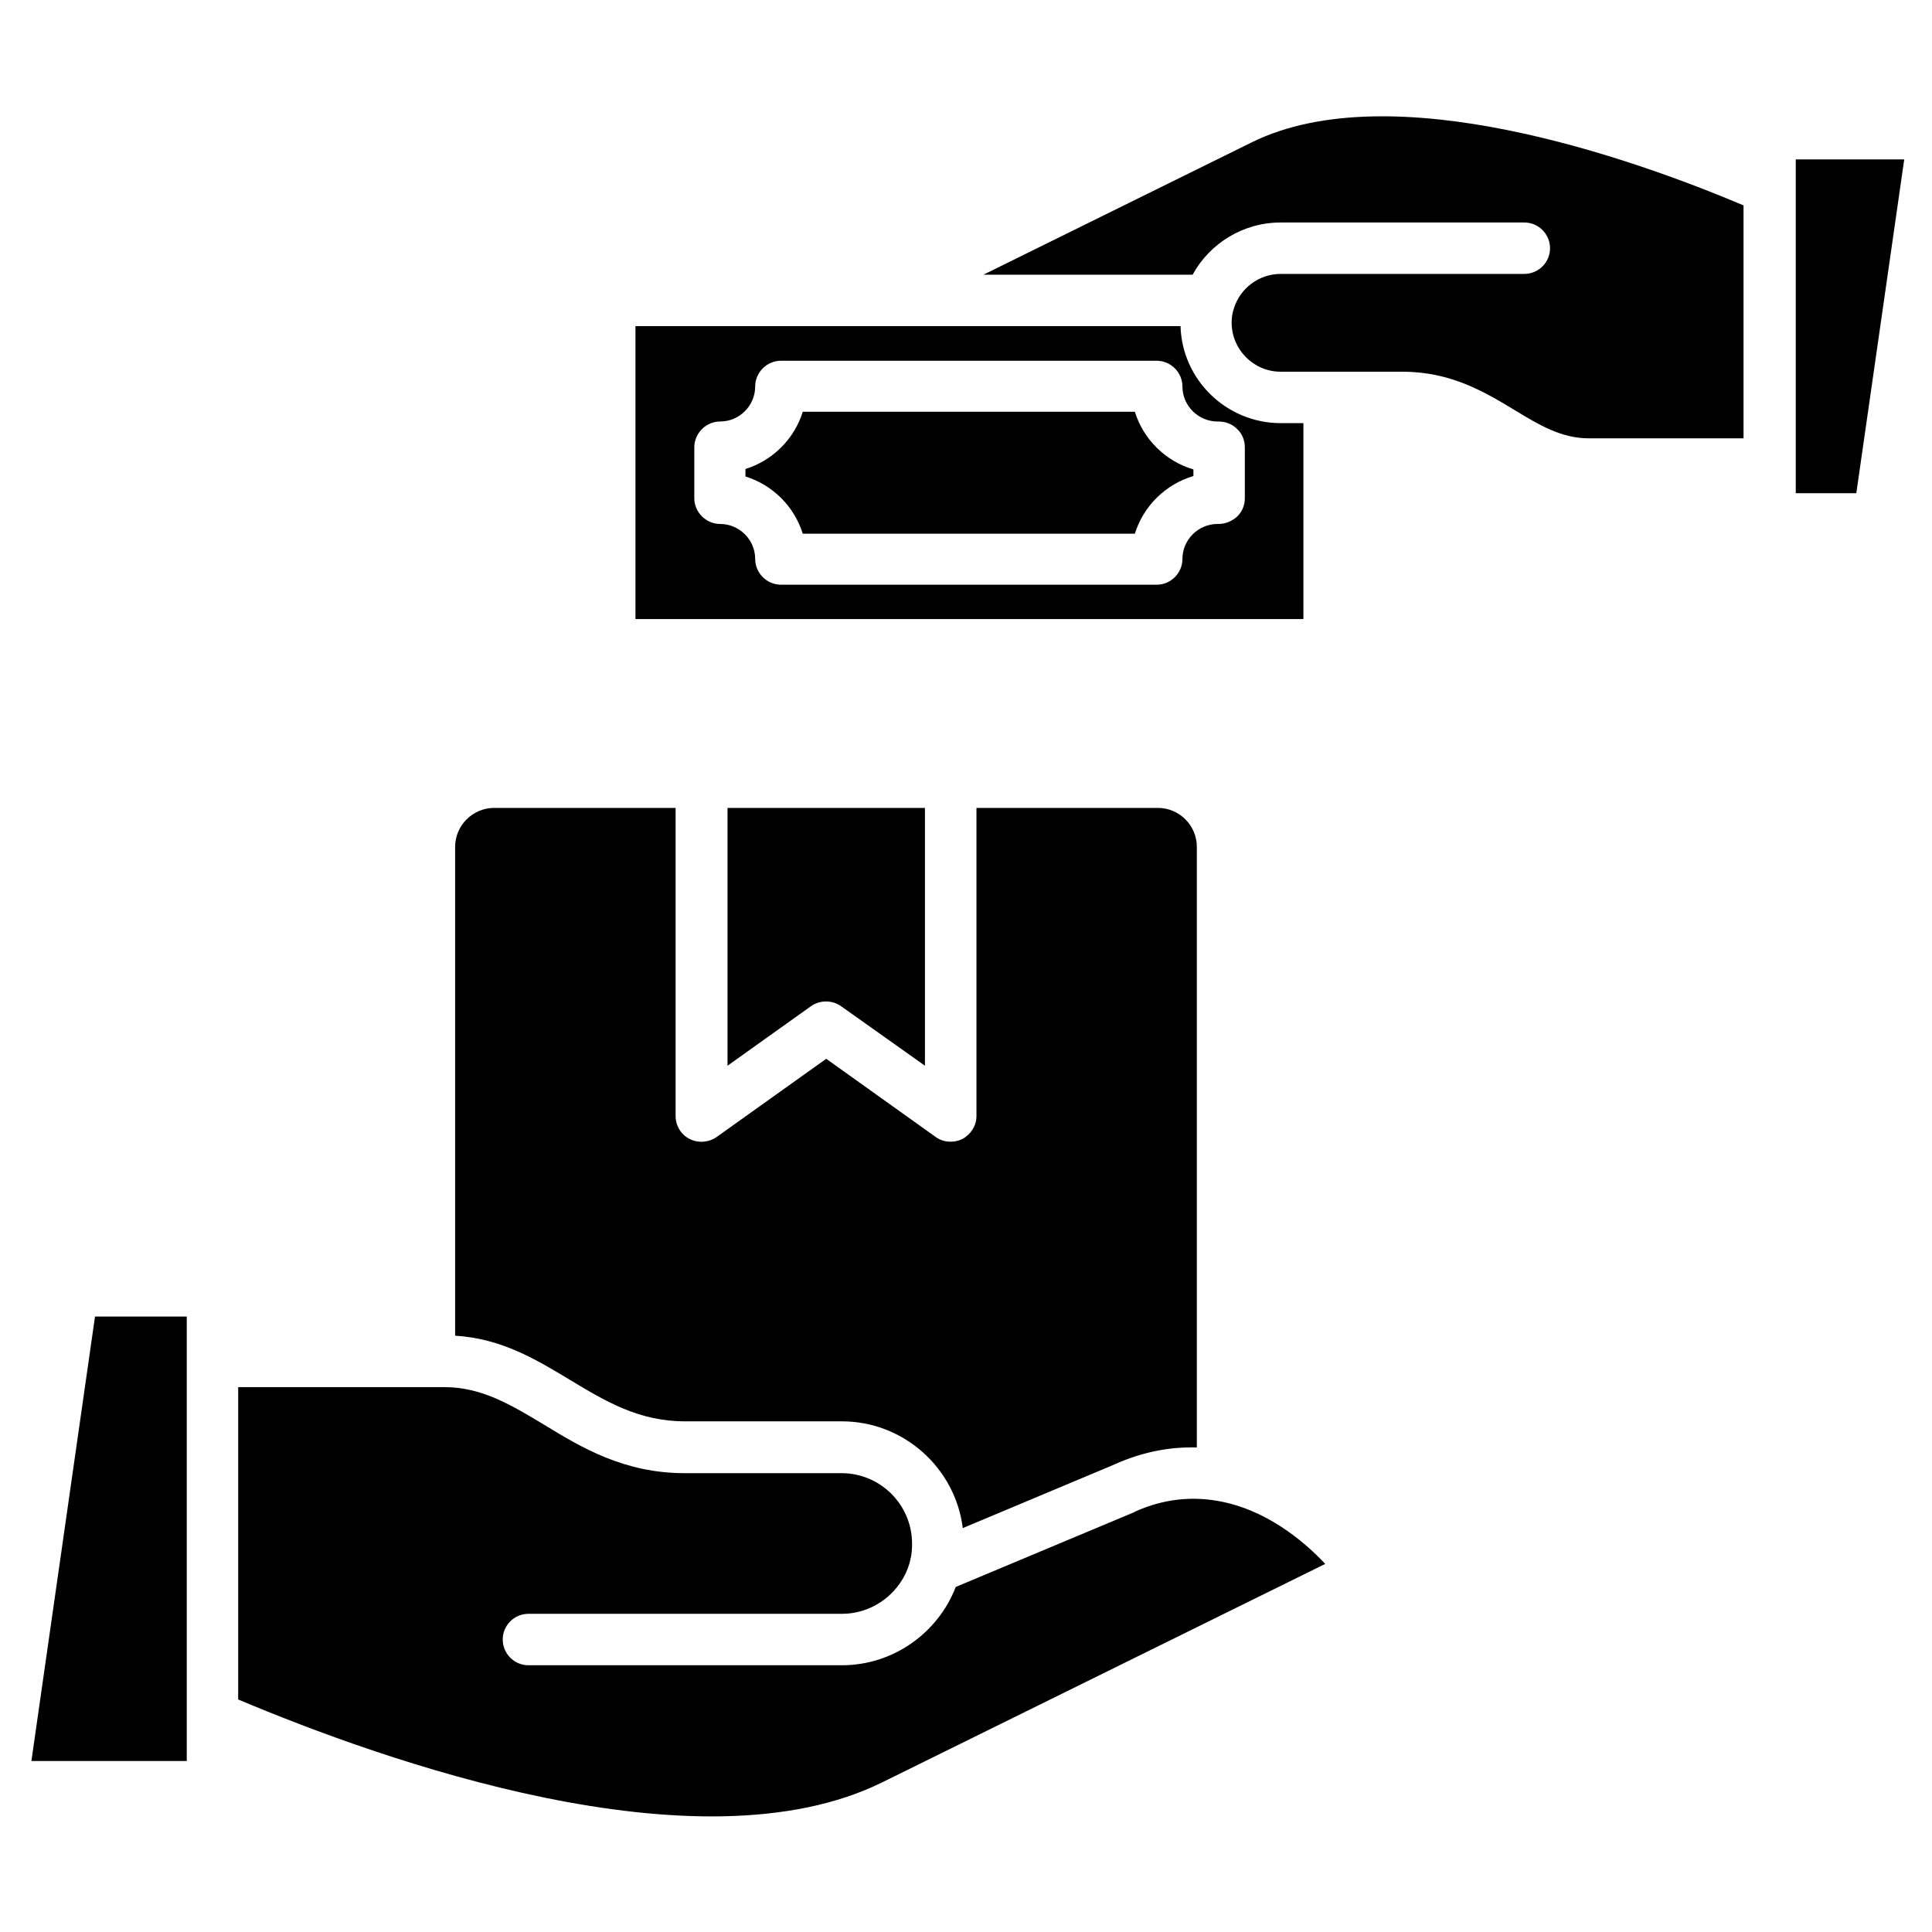
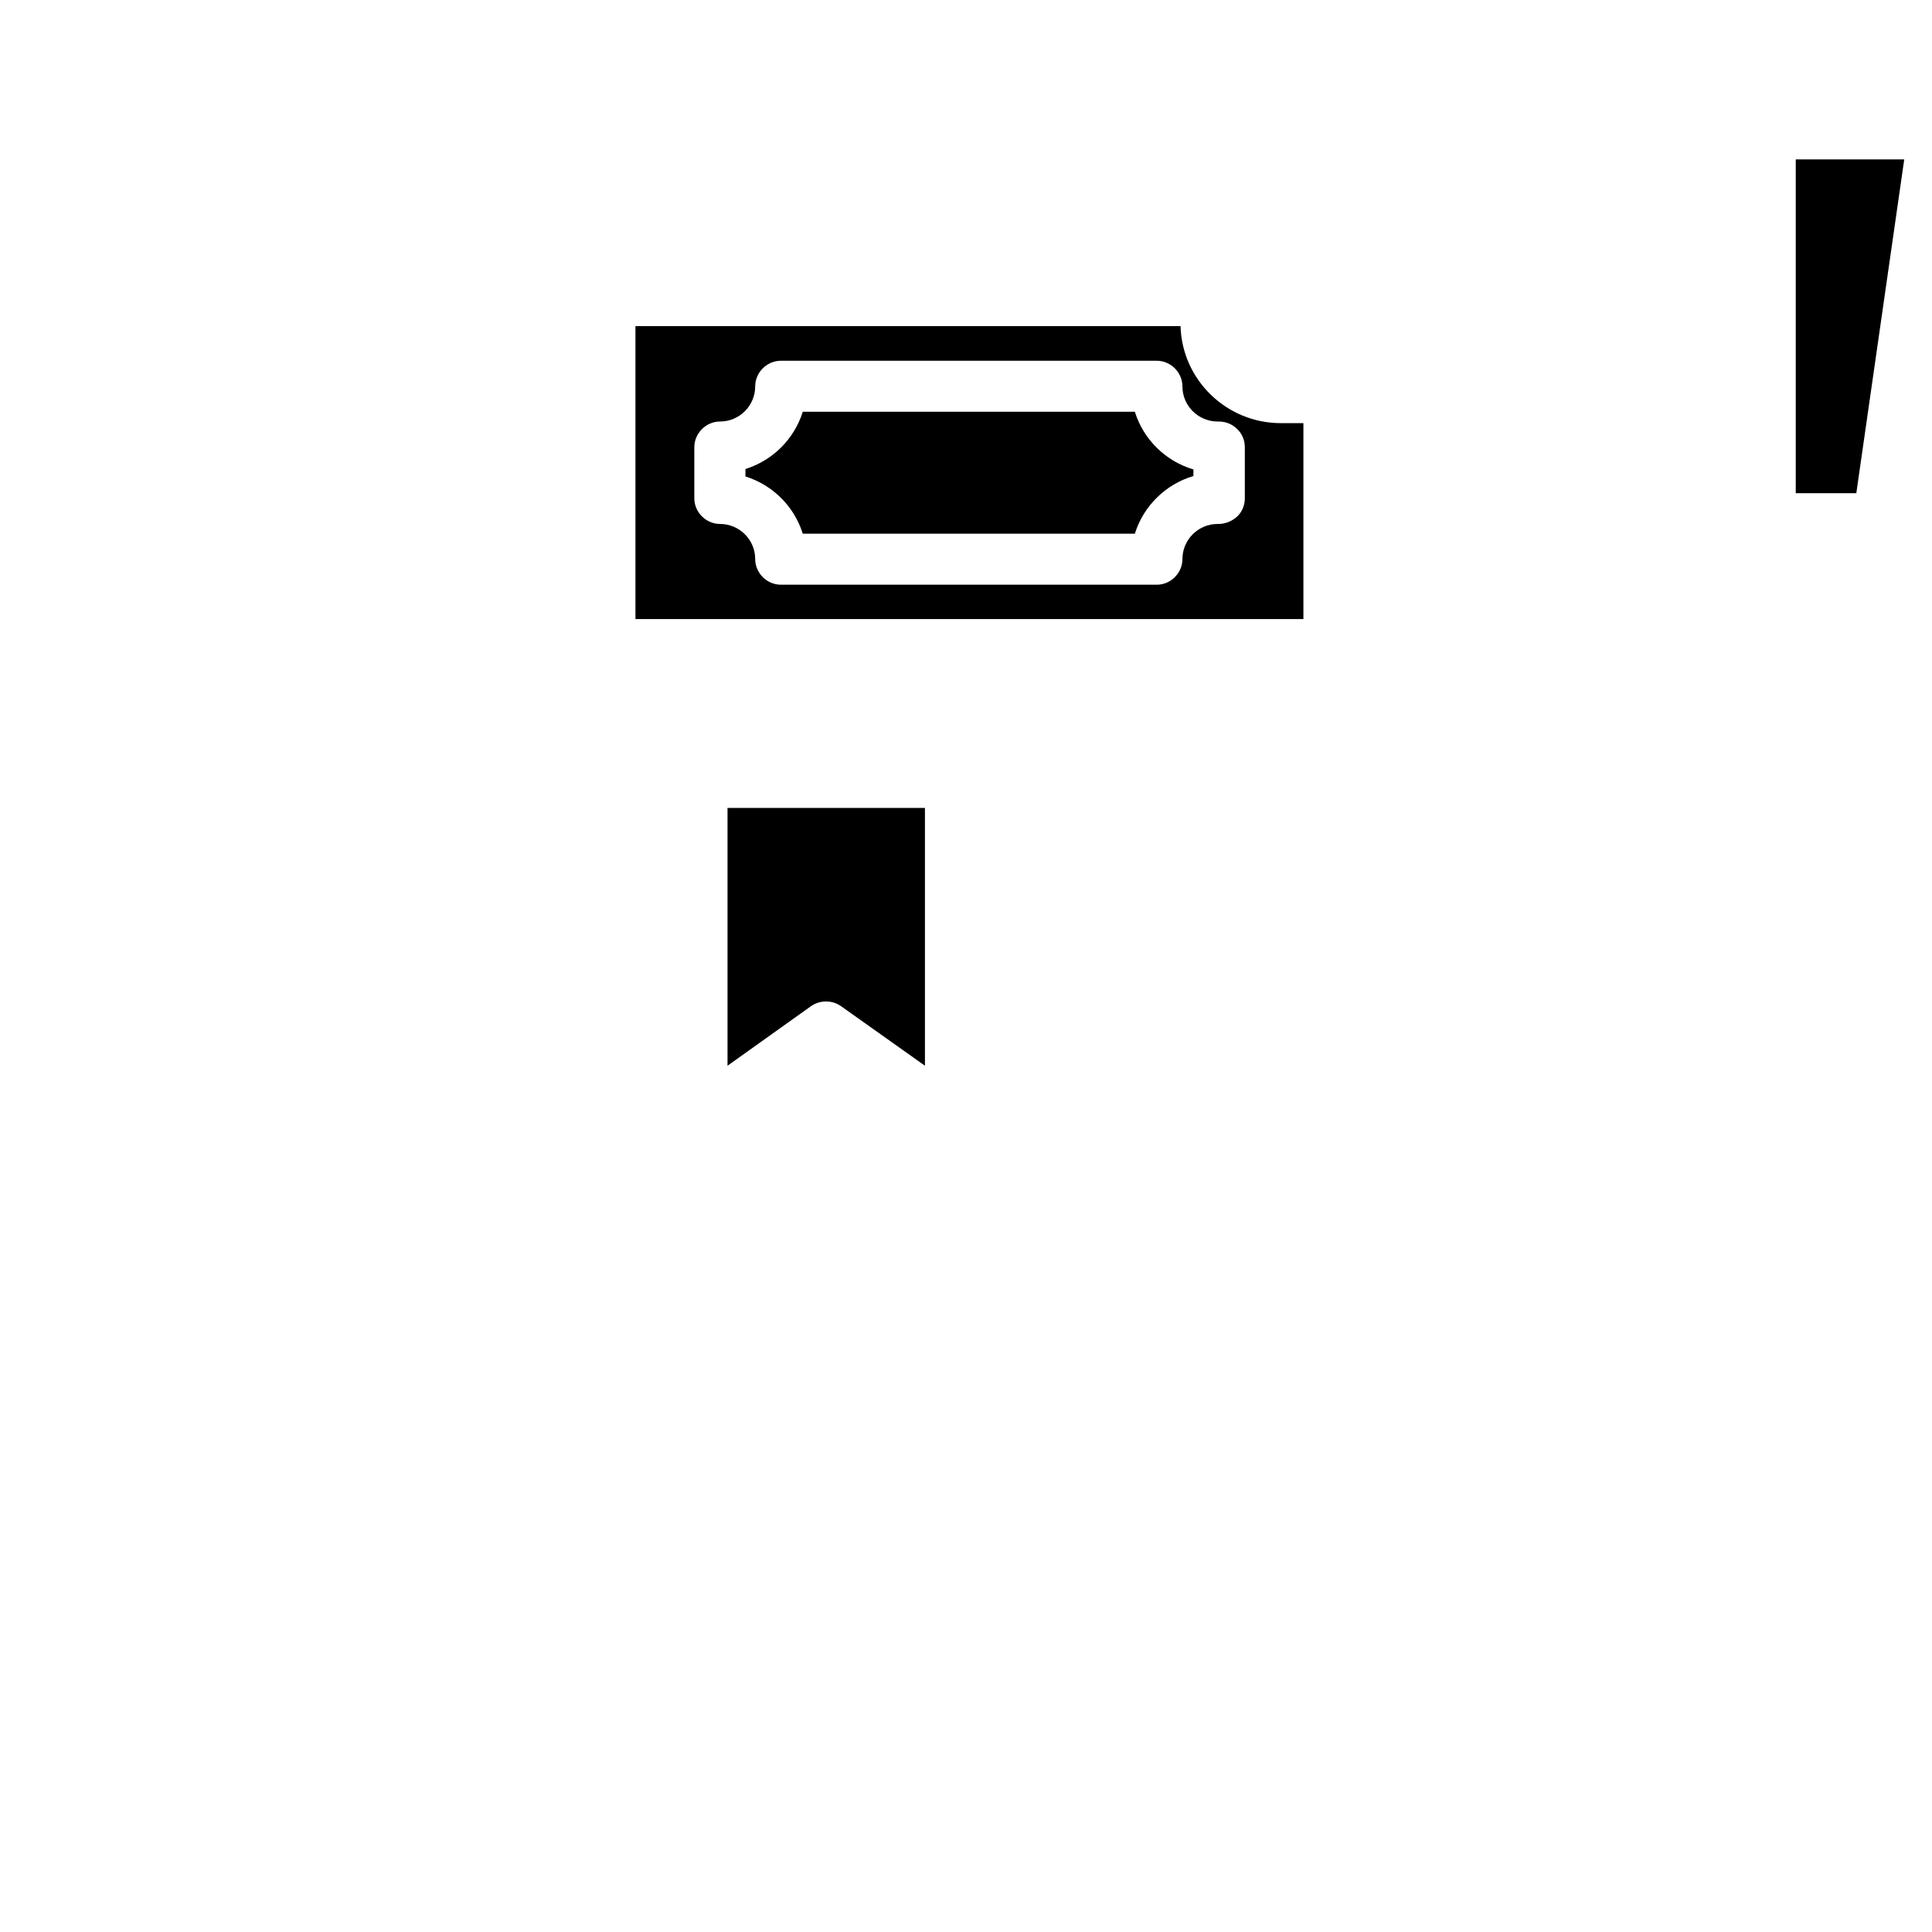
<svg xmlns="http://www.w3.org/2000/svg" version="1.0" preserveAspectRatio="xMidYMid meet" height="100" viewBox="0 0 75 75" zoomAndPan="magnify" width="100">
  <defs>
    <clipPath id="97e557967f">
      <path clip-rule="nonzero" d="M 1.195 51 L 8 51 L 8 69 L 1.195 69 Z M 1.195 51" />
    </clipPath>
    <clipPath id="782b77041c">
      <path clip-rule="nonzero" d="M 9 53 L 52 53 L 52 70.508 L 9 70.508 Z M 9 53" />
    </clipPath>
    <clipPath id="a1e3b4883b">
      <path clip-rule="nonzero" d="M 69 6 L 73.945 6 L 73.945 20 L 69 20 Z M 69 6" />
    </clipPath>
    <clipPath id="00e9150995">
-       <path clip-rule="nonzero" d="M 38 4.508 L 68 4.508 L 68 18 L 38 18 Z M 38 4.508" />
-     </clipPath>
+       </clipPath>
  </defs>
  <g clip-path="url(#97e557967f)">
-     <path fill-rule="nonzero" fill-opacity="1" d="M 1.219 68.363 L 7.25 68.363 L 7.25 51.109 L 3.688 51.109 Z M 1.219 68.363" fill="#000000" />
-   </g>
+     </g>
  <g clip-path="url(#782b77041c)">
-     <path fill-rule="nonzero" fill-opacity="1" d="M 47.25 58.262 C 46.266 58.094 45.191 58.172 44.055 58.684 C 44.055 58.684 44.039 58.684 44.039 58.699 L 37.102 61.605 C 36.422 63.371 34.695 64.645 32.68 64.645 L 20.516 64.645 C 19.957 64.645 19.516 64.188 19.516 63.645 C 19.516 63.102 19.957 62.648 20.516 62.648 L 32.68 62.648 C 33.953 62.648 35.027 61.77 35.328 60.605 C 35.328 60.605 35.328 60.59 35.328 60.59 C 35.391 60.379 35.406 60.152 35.406 59.926 C 35.406 58.414 34.18 57.188 32.664 57.188 L 26.574 57.188 C 24.227 57.188 22.562 56.191 21.105 55.297 C 19.82 54.527 18.699 53.848 17.246 53.848 L 9.246 53.848 L 9.246 65.973 C 14.805 68.316 27.074 72.719 34.238 69.195 L 51.445 60.711 C 50.613 59.82 49.129 58.578 47.25 58.262 Z M 47.25 58.262" fill="#000000" />
-   </g>
-   <path fill-rule="nonzero" fill-opacity="1" d="M 26.59 55.176 L 32.68 55.176 C 35.086 55.176 37.086 56.992 37.375 59.32 L 43.25 56.855 C 44.355 56.355 45.434 56.16 46.461 56.191 L 46.461 32.875 C 46.461 32.043 45.781 31.363 44.949 31.363 L 37.906 31.363 L 37.906 43.324 C 37.906 43.699 37.691 44.035 37.359 44.215 C 37.207 44.289 37.059 44.32 36.906 44.32 C 36.691 44.32 36.496 44.262 36.328 44.141 L 32.074 41.102 L 27.816 44.141 C 27.516 44.352 27.105 44.383 26.773 44.215 C 26.438 44.051 26.227 43.699 26.227 43.324 L 26.227 31.363 L 19.184 31.363 C 18.352 31.363 17.668 32.043 17.668 32.875 L 17.668 51.852 C 19.473 51.957 20.836 52.789 22.137 53.574 C 23.516 54.406 24.805 55.176 26.59 55.176 Z M 26.59 55.176" fill="#000000" />
+     </g>
  <path fill-rule="nonzero" fill-opacity="1" d="M 31.484 39.059 C 31.832 38.816 32.301 38.816 32.648 39.059 L 35.906 41.371 L 35.906 31.363 L 28.242 31.363 L 28.242 41.371 Z M 31.484 39.059" fill="#000000" />
  <g clip-path="url(#a1e3b4883b)">
    <path fill-rule="nonzero" fill-opacity="1" d="M 69.711 6.188 L 69.711 19.145 L 72.062 19.145 L 73.922 6.188 Z M 69.711 6.188" fill="#000000" />
  </g>
  <g clip-path="url(#00e9150995)">
    <path fill-rule="nonzero" fill-opacity="1" d="M 48.598 5.523 L 38.176 10.664 L 46.297 10.664 C 46.961 9.453 48.25 8.637 49.719 8.637 L 59.172 8.637 C 59.73 8.637 60.172 9.09 60.172 9.637 C 60.172 10.18 59.73 10.633 59.172 10.633 L 49.719 10.633 C 48.871 10.633 48.145 11.191 47.902 11.965 C 47.84 12.145 47.812 12.328 47.812 12.523 C 47.812 13.566 48.66 14.43 49.719 14.43 L 54.445 14.43 C 56.34 14.43 57.656 15.23 58.809 15.926 C 59.777 16.516 60.625 17.016 61.684 17.016 L 67.684 17.016 L 67.684 7.973 C 63.352 6.141 54.035 2.848 48.598 5.523 Z M 48.598 5.523" fill="#000000" />
  </g>
  <path fill-rule="nonzero" fill-opacity="1" d="M 50.598 16.426 L 49.719 16.426 C 47.613 16.426 45.887 14.746 45.828 12.66 L 33.922 12.66 C 33.906 12.66 33.906 12.66 33.891 12.66 C 33.875 12.66 33.844 12.66 33.816 12.66 L 24.668 12.66 L 24.668 24.031 L 50.598 24.031 Z M 48.324 19.344 C 48.324 19.613 48.219 19.871 48.023 20.055 C 47.824 20.234 47.57 20.34 47.297 20.34 L 47.266 20.34 C 46.508 20.34 45.902 20.961 45.902 21.699 C 45.902 22.246 45.449 22.699 44.902 22.699 L 30.316 22.699 C 29.77 22.699 29.316 22.246 29.316 21.699 C 29.316 20.945 28.695 20.34 27.953 20.34 C 27.41 20.34 26.953 19.887 26.953 19.344 L 26.953 17.363 C 26.953 16.816 27.41 16.363 27.953 16.363 C 28.711 16.363 29.316 15.742 29.316 15.004 C 29.316 14.457 29.77 14.004 30.316 14.004 L 44.902 14.004 C 45.449 14.004 45.902 14.457 45.902 15.004 C 45.902 15.758 46.523 16.363 47.266 16.363 L 47.297 16.363 C 47.57 16.363 47.824 16.453 48.023 16.652 C 48.219 16.832 48.324 17.09 48.324 17.363 Z M 48.324 19.344" fill="#000000" />
  <path fill-rule="nonzero" fill-opacity="1" d="M 44.055 15.984 L 31.164 15.984 C 30.832 17.043 30 17.875 28.938 18.207 L 28.938 18.496 C 30 18.828 30.832 19.66 31.164 20.719 L 44.055 20.719 C 44.387 19.645 45.25 18.797 46.328 18.48 L 46.328 18.223 C 45.25 17.906 44.387 17.059 44.055 15.984 Z M 44.055 15.984" fill="#000000" />
</svg>